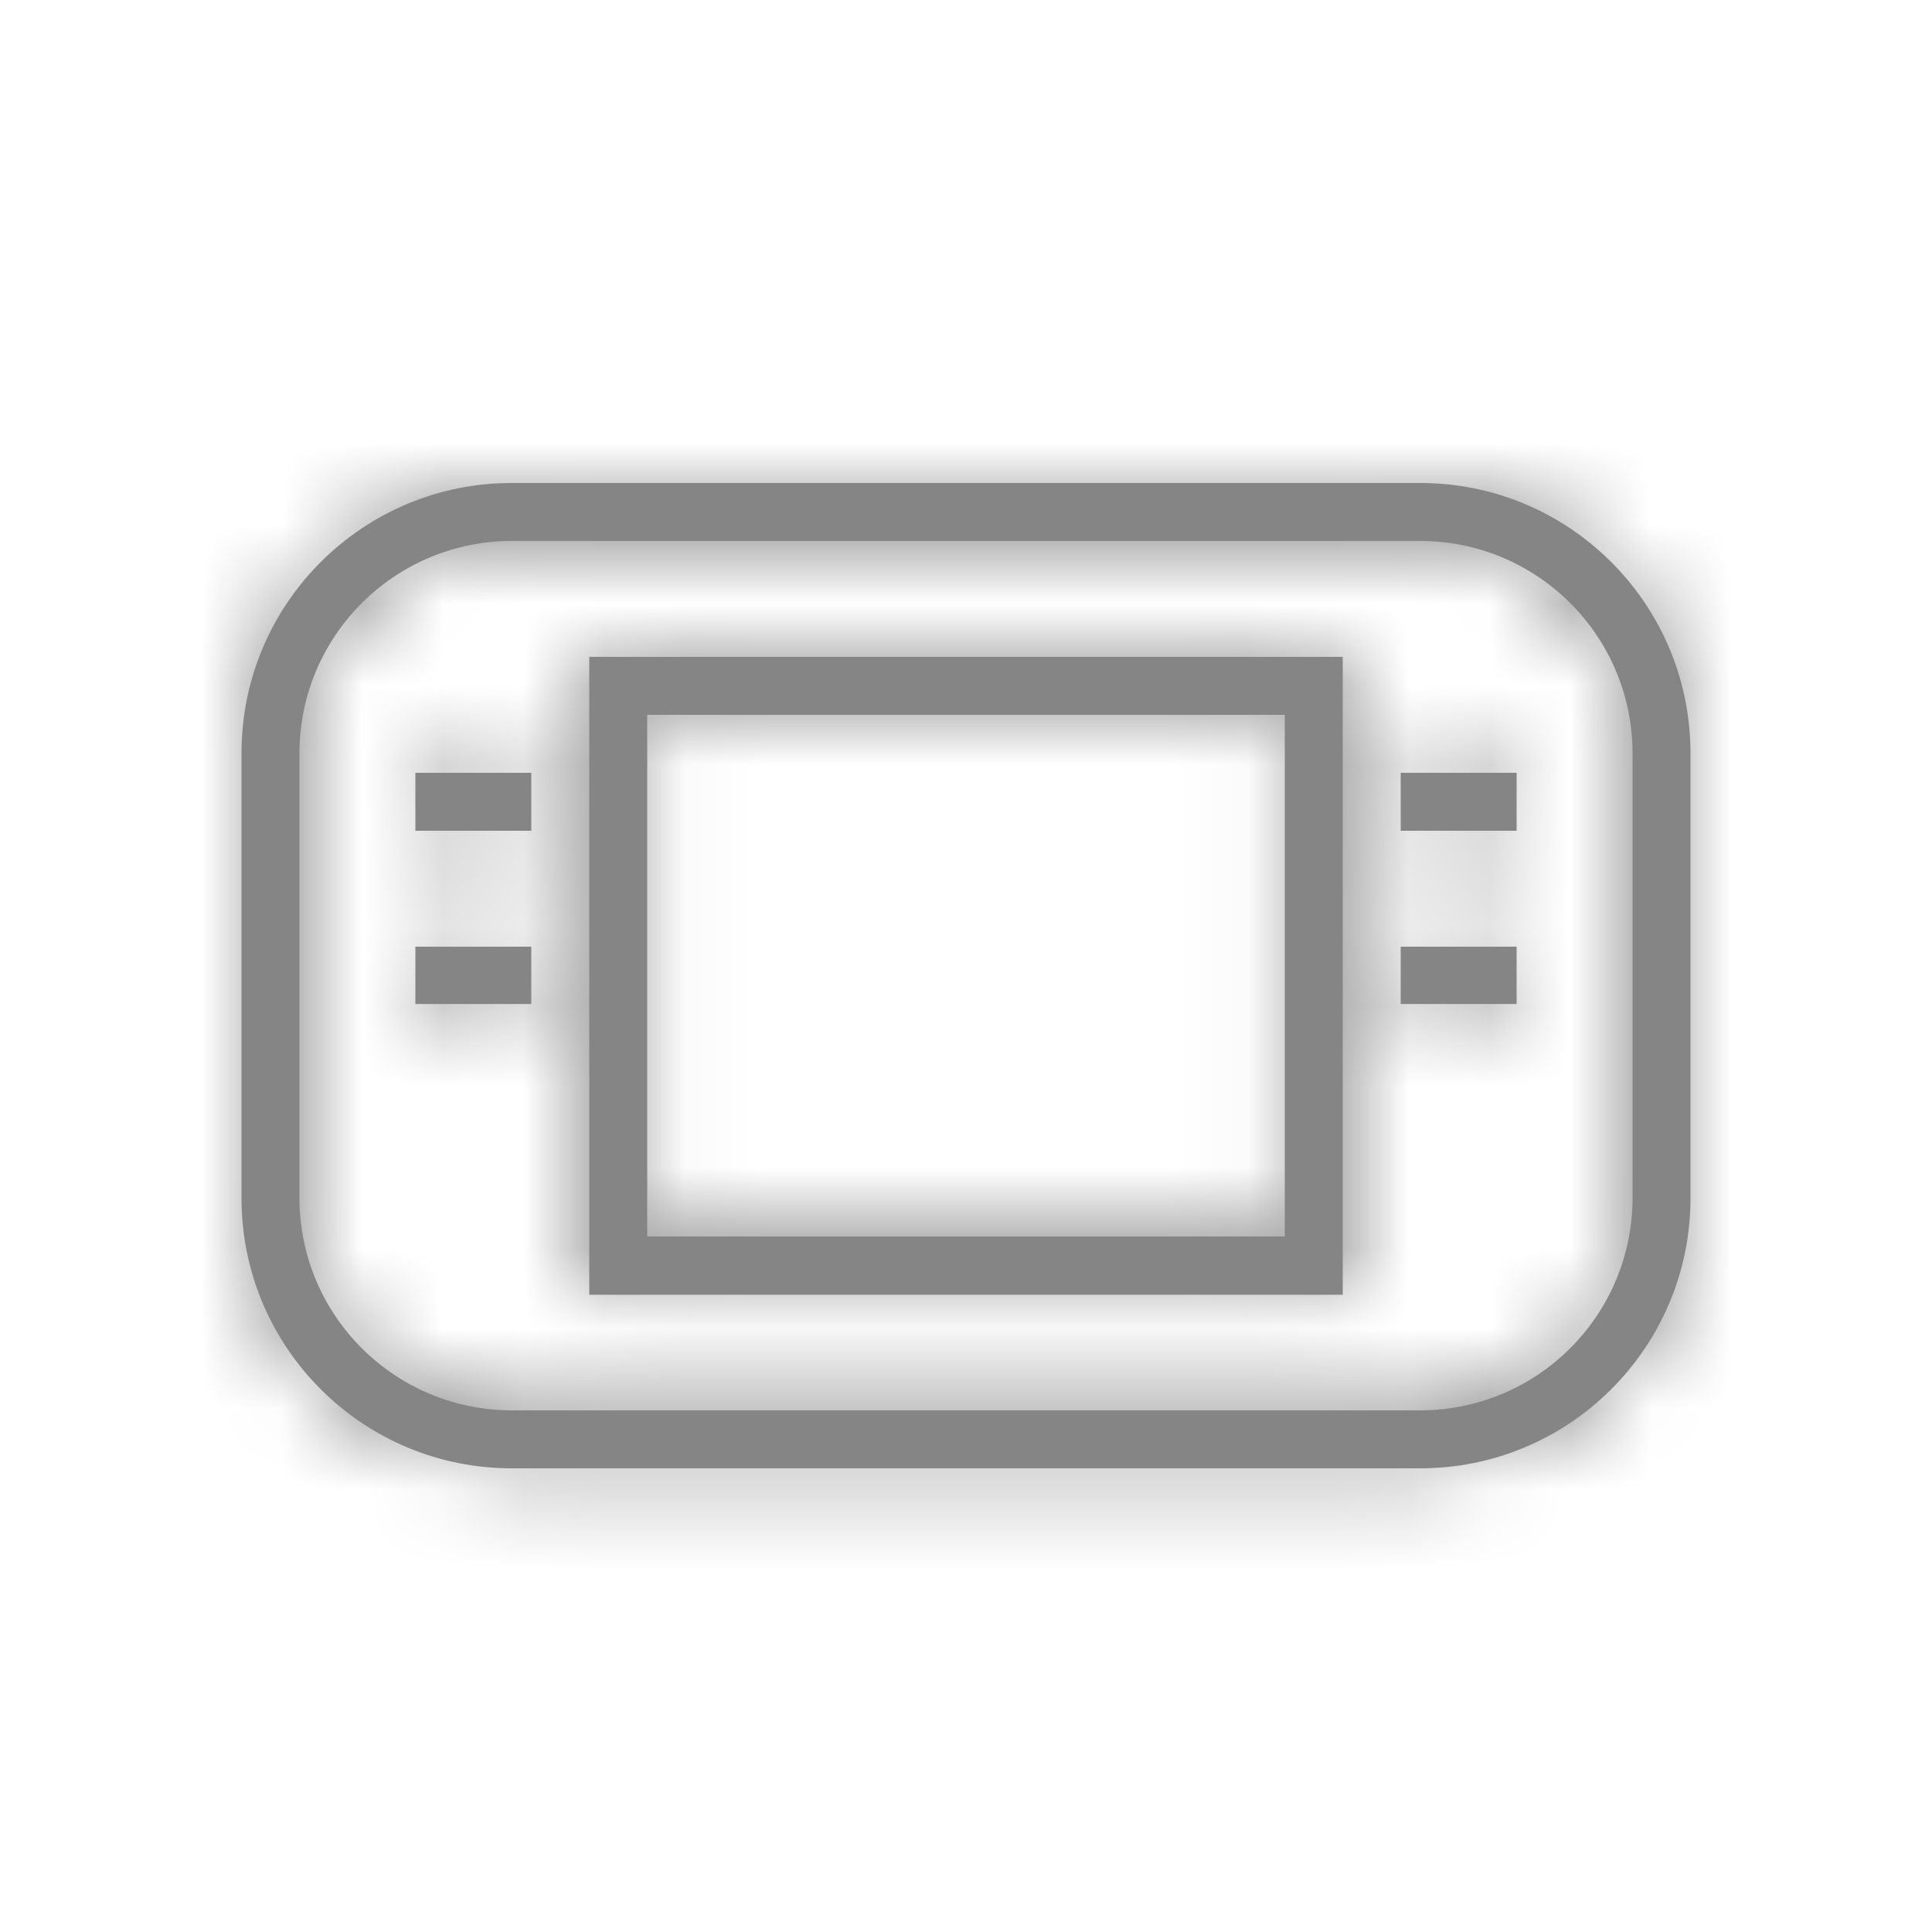
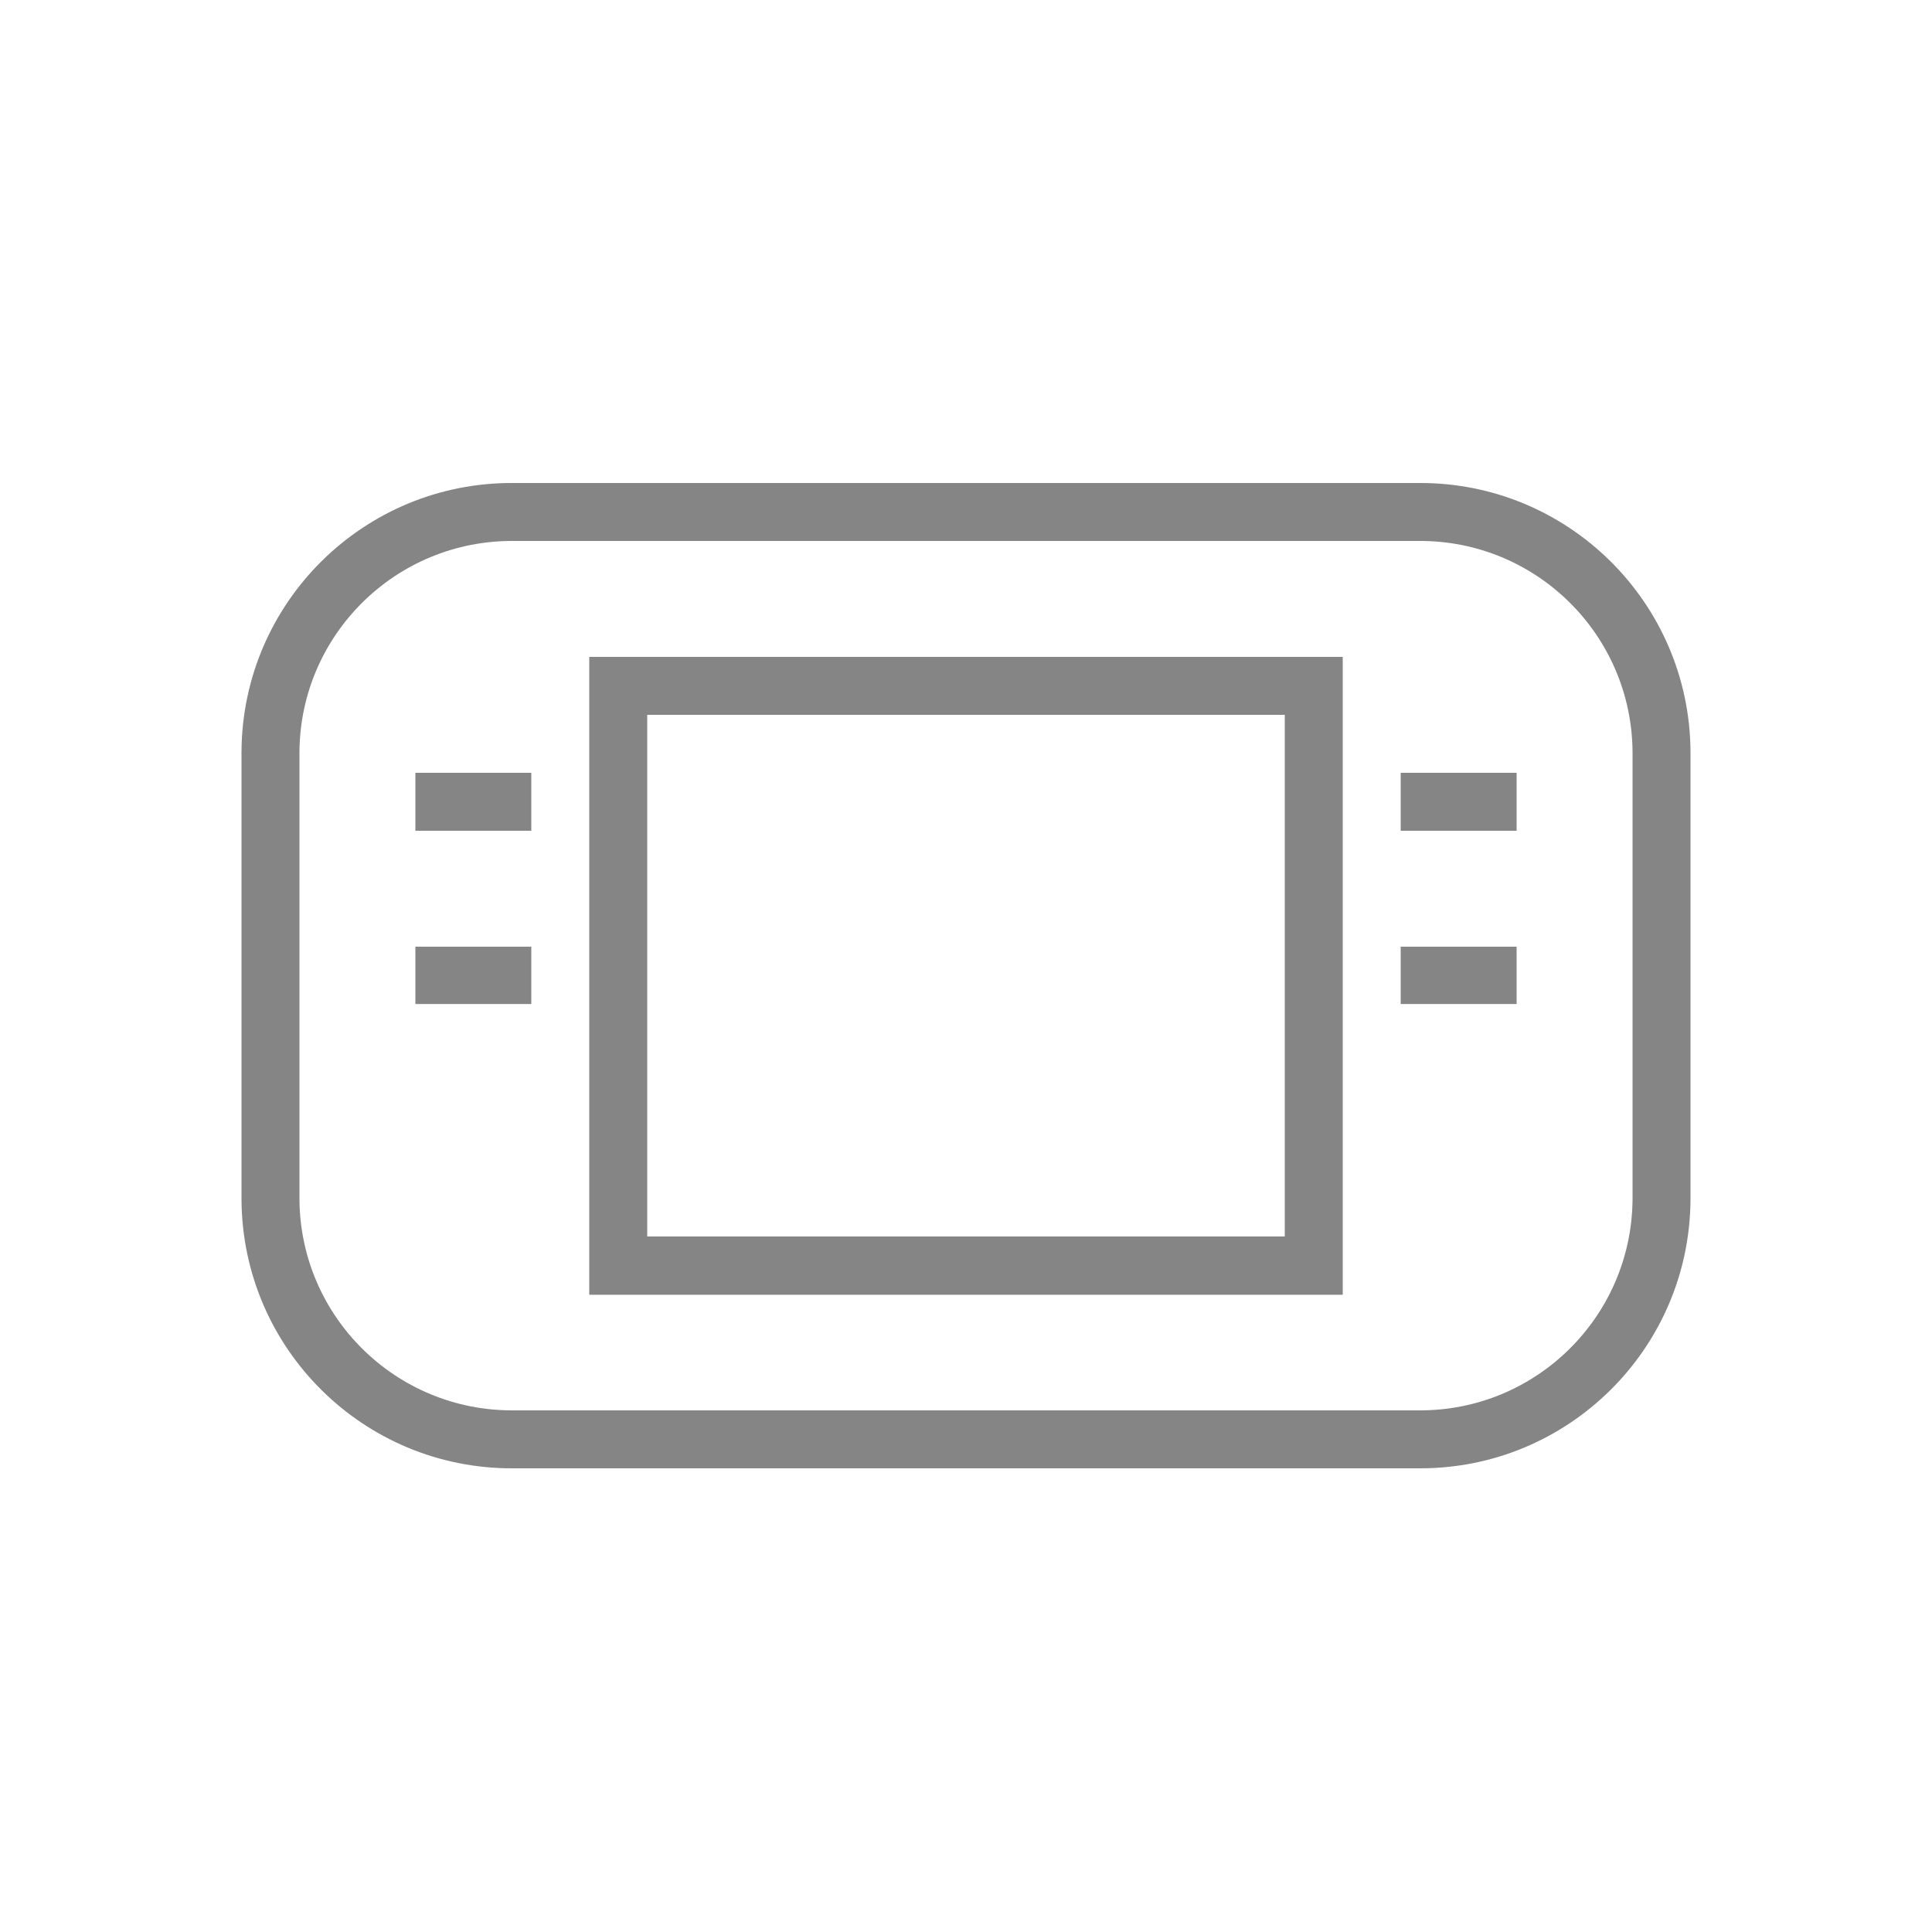
<svg xmlns="http://www.w3.org/2000/svg" xmlns:xlink="http://www.w3.org/1999/xlink" width="24" height="24" viewBox="0 0 24 24">
  <defs>
-     <polygon id="gameboy-a" points="0 0 24 0 24 24.004 0 24.004" />
    <path id="gameboy-b" d="M17.625,18.24 L6.375,18.24 C4.521,18.25 3.01,16.755 3,14.901 L3,9.337 C3.011,7.484 4.521,5.99 6.375,6 L17.625,6 C19.478,5.99 20.989,7.484 21,9.337 L21,14.901 C20.99,16.755 19.478,18.25 17.625,18.24 Z M20.28,9.337 C20.268,7.882 19.08,6.711 17.625,6.72 L6.375,6.72 C4.92,6.712 3.732,7.882 3.72,9.337 L3.72,14.901 C3.731,16.357 4.919,17.528 6.375,17.52 L17.625,17.52 C19.08,17.529 20.268,16.357 20.28,14.901 L20.28,9.337 L20.28,9.337 Z M17.4,11.76 L18.84,11.76 L18.84,12.472 L17.4,12.472 L17.4,11.76 Z M17.4,9.6 L18.84,9.6 L18.84,10.32 L17.4,10.32 L17.4,9.608 L17.4,9.6 Z M7.32,8.16 L16.68,8.16 L16.68,16.084 L7.32,16.084 L7.32,8.16 Z M8.04,15.36 L15.96,15.36 L15.96,8.88 L8.04,8.88 L8.04,15.36 Z M5.16,11.76 L6.6,11.76 L6.6,12.472 L5.16,12.472 L5.16,11.76 Z M5.16,9.6 L6.6,9.6 L6.6,10.32 L5.16,10.32 L5.16,9.608 L5.16,9.6 Z" />
  </defs>
  <g fill="none" fill-rule="evenodd">
    <mask id="gameboy-c" fill="#fff">
      <use xlink:href="#gameboy-b" />
    </mask>
    <use fill="#858585" xlink:href="#gameboy-b" />
    <g fill="#858585" mask="url(#gameboy-c)">
-       <rect width="24" height="24" />
-     </g>
+       </g>
  </g>
</svg>